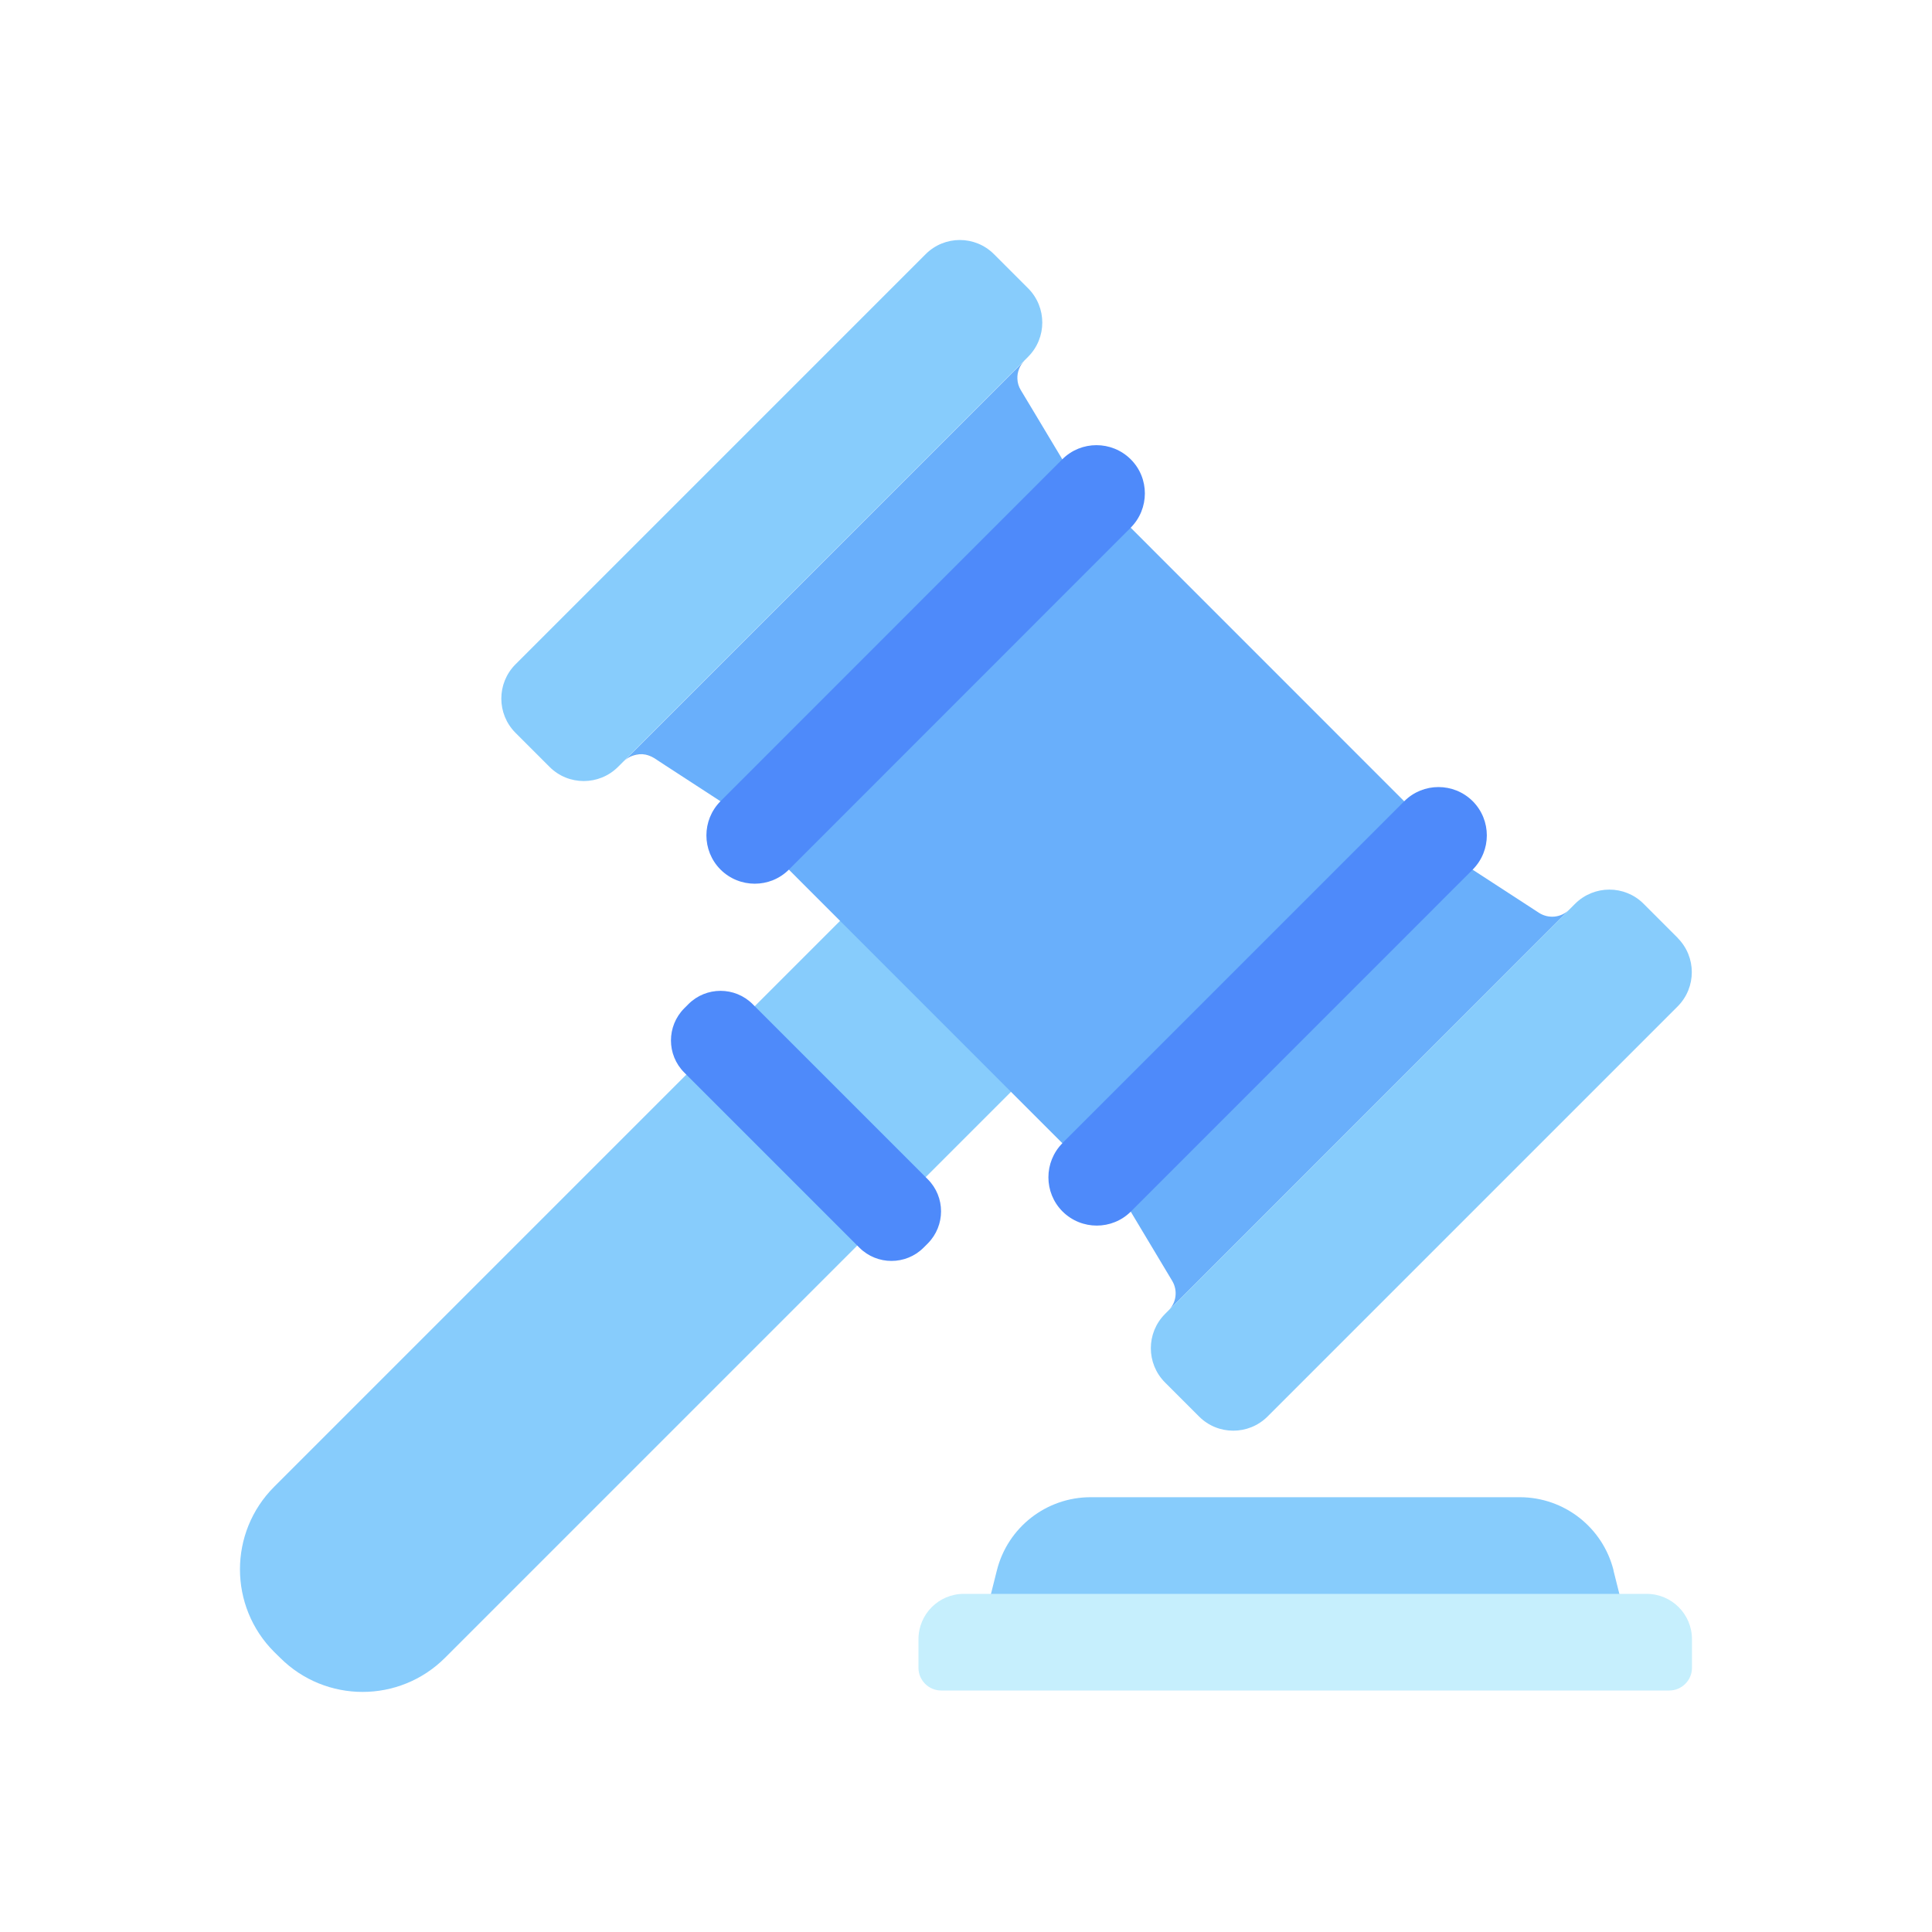
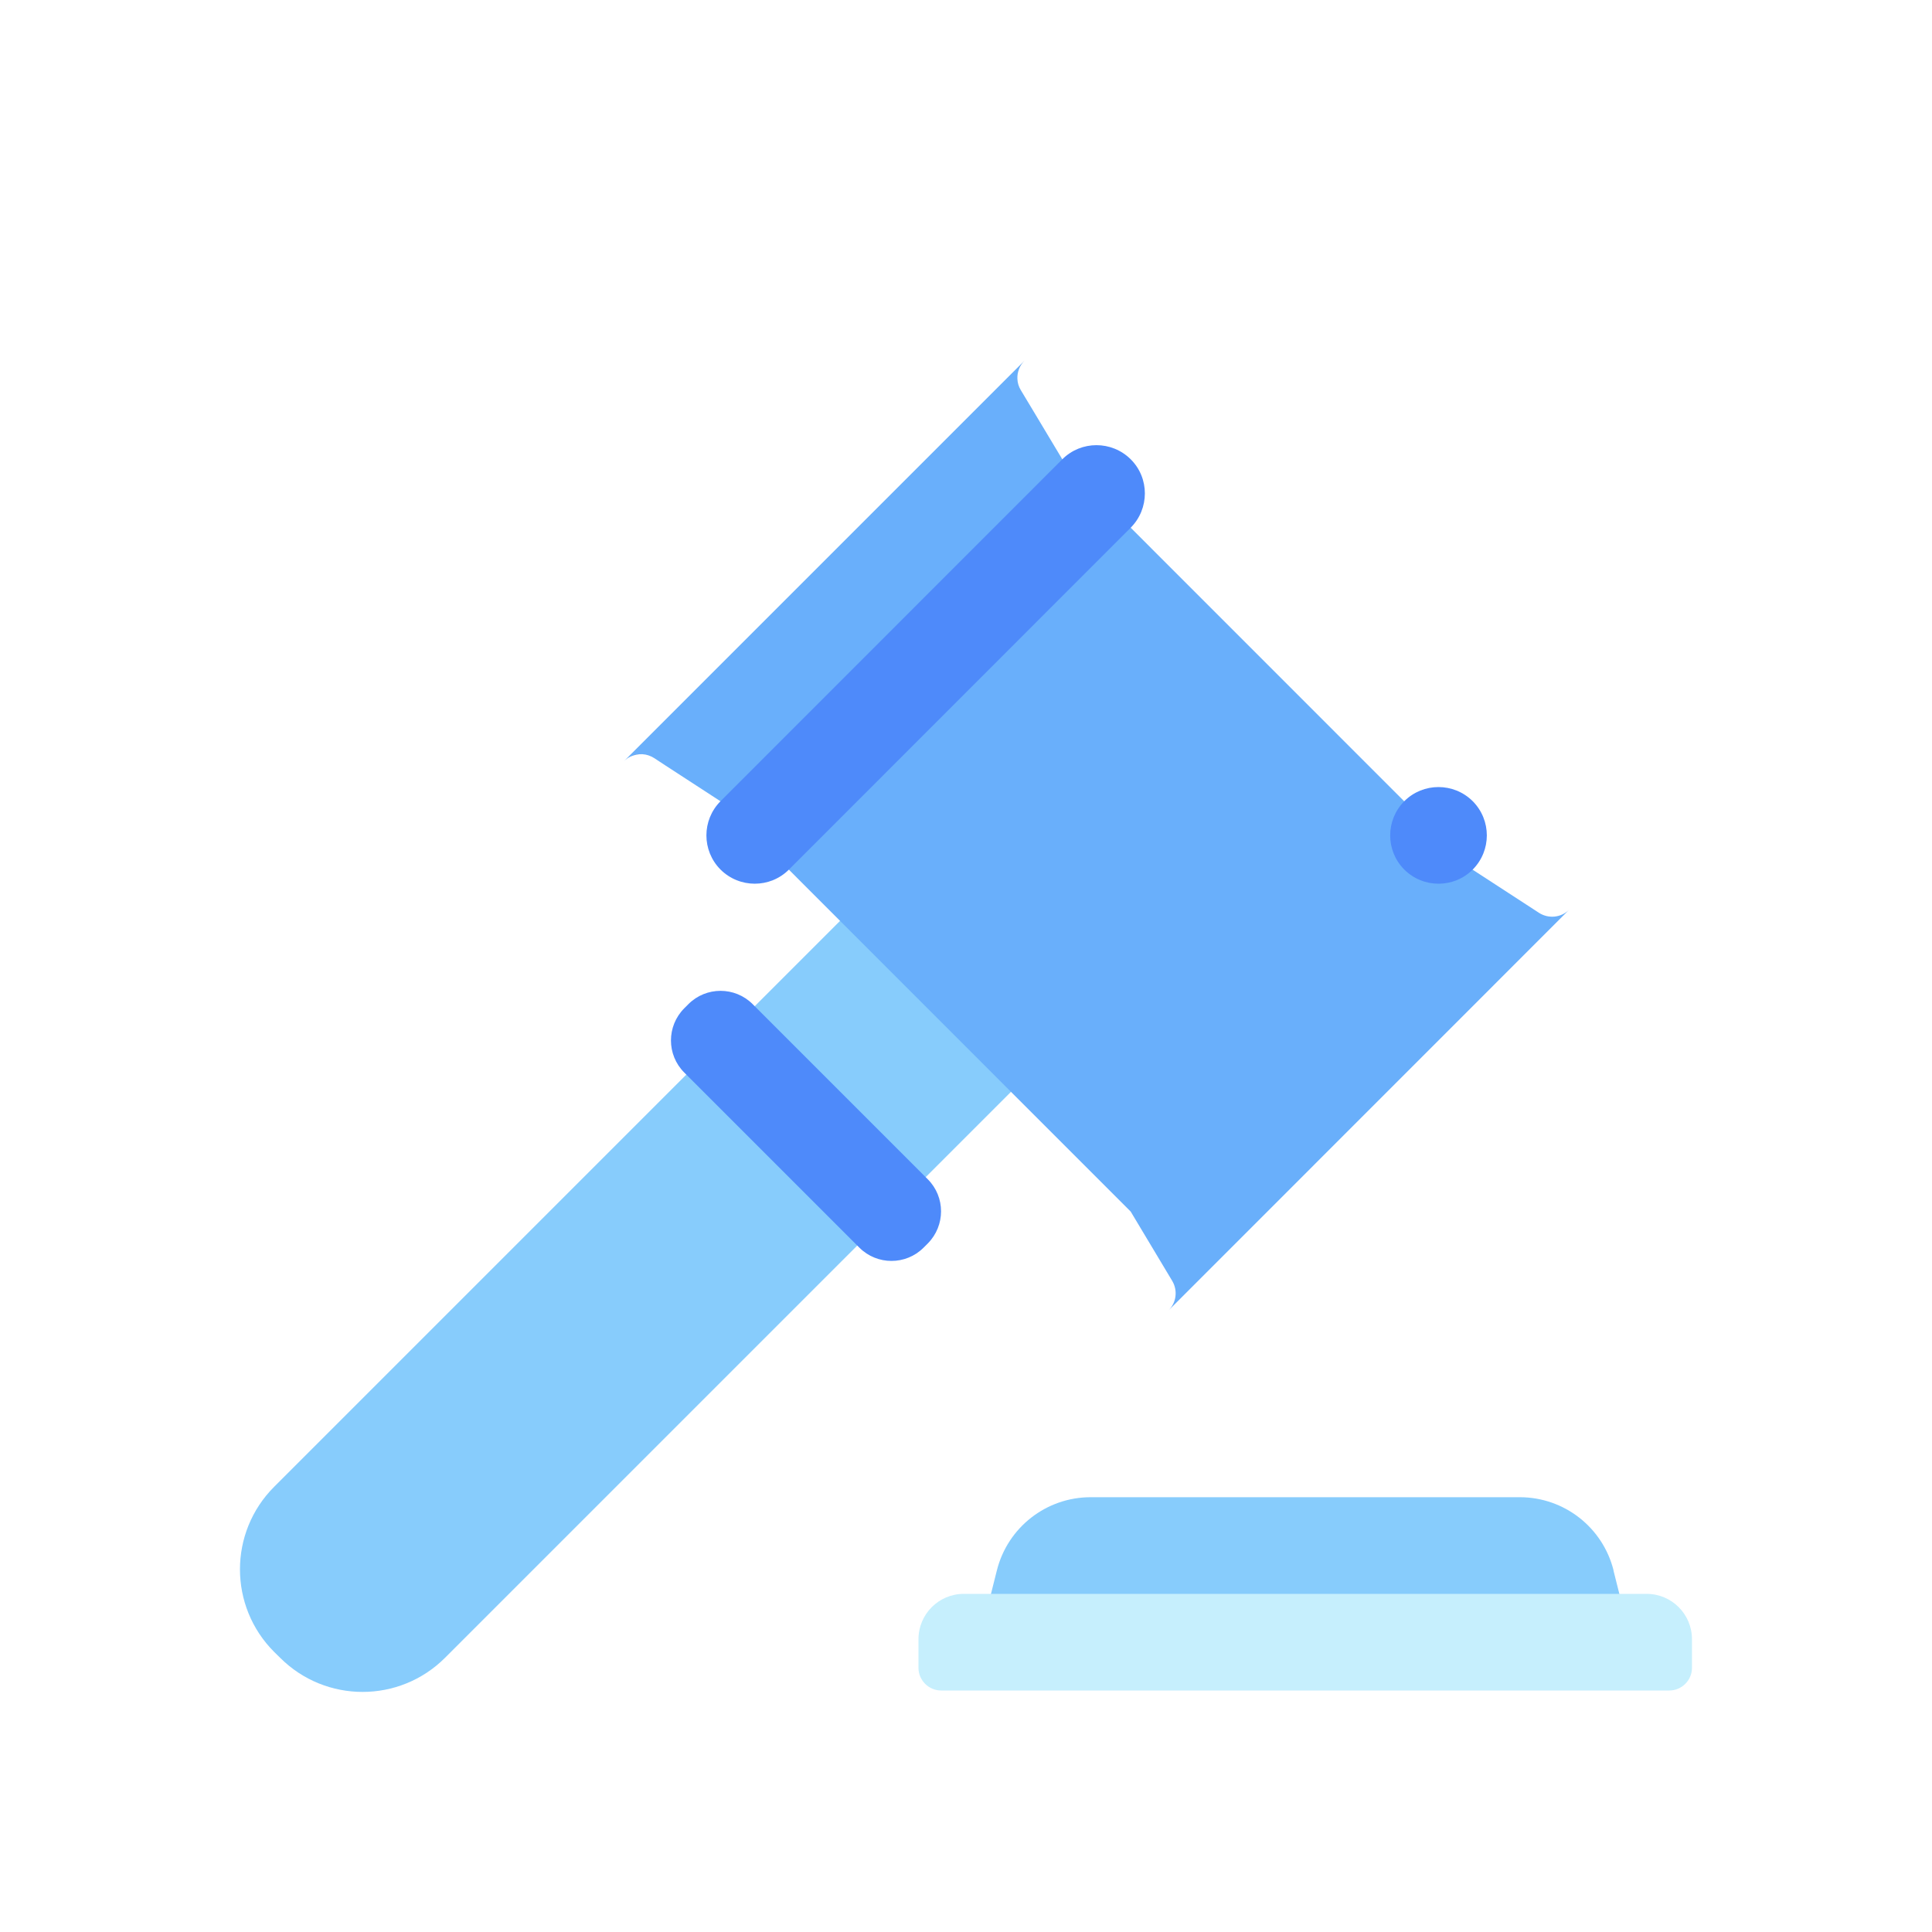
<svg xmlns="http://www.w3.org/2000/svg" id="_레이어_2" data-name="레이어 2" viewBox="0 0 170.32 170.32">
  <defs>
    <style>
      .cls-1 {
        fill: none;
      }

      .cls-2 {
        fill: #8c4330;
      }

      .cls-3 {
        fill: #c6effd;
      }

      .cls-4 {
        fill: #9e5539;
      }

      .cls-5 {
        fill: #87ccfc;
      }

      .cls-6 {
        fill: #69affb;
      }

      .cls-7 {
        fill: #4e8afa;
      }
    </style>
  </defs>
  <g id="_레이어_" data-name="&amp;lt;레이어&amp;gt;">
    <g>
-       <rect class="cls-1" x="0" width="170.32" height="170.32" />
      <g>
        <path class="cls-5" d="M94.01,91.37l-15.07-15.07-54.77,54.77c-4.02,4.02-4.02,10.54,0,14.56l.52.51c4.02,4.02,10.53,4.02,14.55,0l54.77-54.77Z" />
        <path class="cls-6" d="M138.34,80.19c-.71.71-1.82.83-2.67.28l-5.86-3.81-36.16-36.17-2.47-4.12h0s-1.19-1.98-1.19-1.98c-.19-.31-.29-.66-.3-1.01-.02-.58.19-1.15.62-1.58l-35.31,35.31c.18-.18.38-.32.6-.42.33-.15.69-.22,1.04-.2.36.02.71.14,1.03.34l.99.65,4.86,3.16,36.16,36.17,3.66,6.11c.5.84.37,1.91-.32,2.6l35.31-35.32Z" />
        <path class="cls-7" d="M81.79,109.62l-.37.37c-1.56,1.56-4.1,1.56-5.66,0l-15.44-15.44c-1.56-1.56-1.56-4.09,0-5.66l.37-.37c1.56-1.56,4.1-1.56,5.66,0l15.44,15.44c1.56,1.56,1.56,4.09,0,5.66h0Z" />
        <path class="cls-7" d="M99.68,46.52l-30.13,30.14c-1.66,1.66-4.36,1.66-6.03,0-1.66-1.67-1.66-4.36,0-6.03l30.13-30.14c1.66-1.66,4.36-1.66,6.03,0s1.66,4.36,0,6.03h0Z" />
-         <path class="cls-7" d="M93.66,100.77l30.14-30.14c1.66-1.66,4.36-1.66,6.03,0,1.66,1.67,1.66,4.36,0,6.03l-30.13,30.14c-1.66,1.66-4.36,1.66-6.03,0-1.66-1.66-1.66-4.36,0-6.03h0Z" />
+         <path class="cls-7" d="M93.66,100.77l30.14-30.14c1.66-1.66,4.36-1.66,6.03,0,1.66,1.67,1.66,4.36,0,6.03c-1.66,1.66-4.36,1.66-6.03,0-1.66-1.66-1.66-4.36,0-6.03h0Z" />
        <g>
          <path class="cls-4" d="M55.6,66.68c.33-.15.69-.22,1.04-.2-.36-.02-.72.04-1.04.2Z" />
-           <path class="cls-4" d="M89.99,34.38c-.19-.31-.29-.66-.3-1.01.01.35.11.7.3,1.01Z" />
-           <path class="cls-5" d="M90.31,31.78l.33-.33c1.66-1.67,1.66-4.36,0-6.03l-3.01-3.01c-1.67-1.67-4.36-1.67-6.03,0l-36.16,36.16c-1.66,1.67-1.66,4.36,0,6.03l3.01,3.01c1.66,1.66,4.36,1.66,6.03,0l.52-.52,35.31-35.31s0,0,0,0Z" />
-           <path class="cls-5" d="M147.9,82.68l-3.01-3.01c-1.66-1.66-4.36-1.66-6.03,0l-.52.52-35.31,35.32-.33.33c-1.66,1.67-1.66,4.36,0,6.03l3.01,3.01c1.66,1.66,4.36,1.66,6.03,0l36.16-36.16c1.66-1.67,1.66-4.36,0-6.03Z" />
          <path class="cls-2" d="M89.69,33.37c-.02-.58.19-1.16.62-1.59h0c-.43.44-.64,1.02-.62,1.59Z" />
-           <path class="cls-2" d="M56.64,66.48c.36.02.71.14,1.03.34l.99.65-.99-.65c-.32-.21-.67-.32-1.03-.34Z" />
        </g>
        <path class="cls-2" d="M54.85,67.25l-.37.37.37-.37Z" />
        <path class="cls-5" d="M142.25,138.45c-.95-3.8-4.36-6.46-8.27-6.46h-37.83c-3.91,0-7.32,2.66-8.27,6.46l-.52,2.07v3.02h55.4v-3.02l-.52-2.07Z" />
        <path class="cls-3" d="M145.16,140.51h-60.19c-2.21,0-4,1.79-4,4v2.52c0,1.1.9,2,2,2h64.19c1.1,0,2-.9,2-2v-2.52c0-2.21-1.79-4-4-4Z" />
      </g>
    </g>
  </g>
</svg>